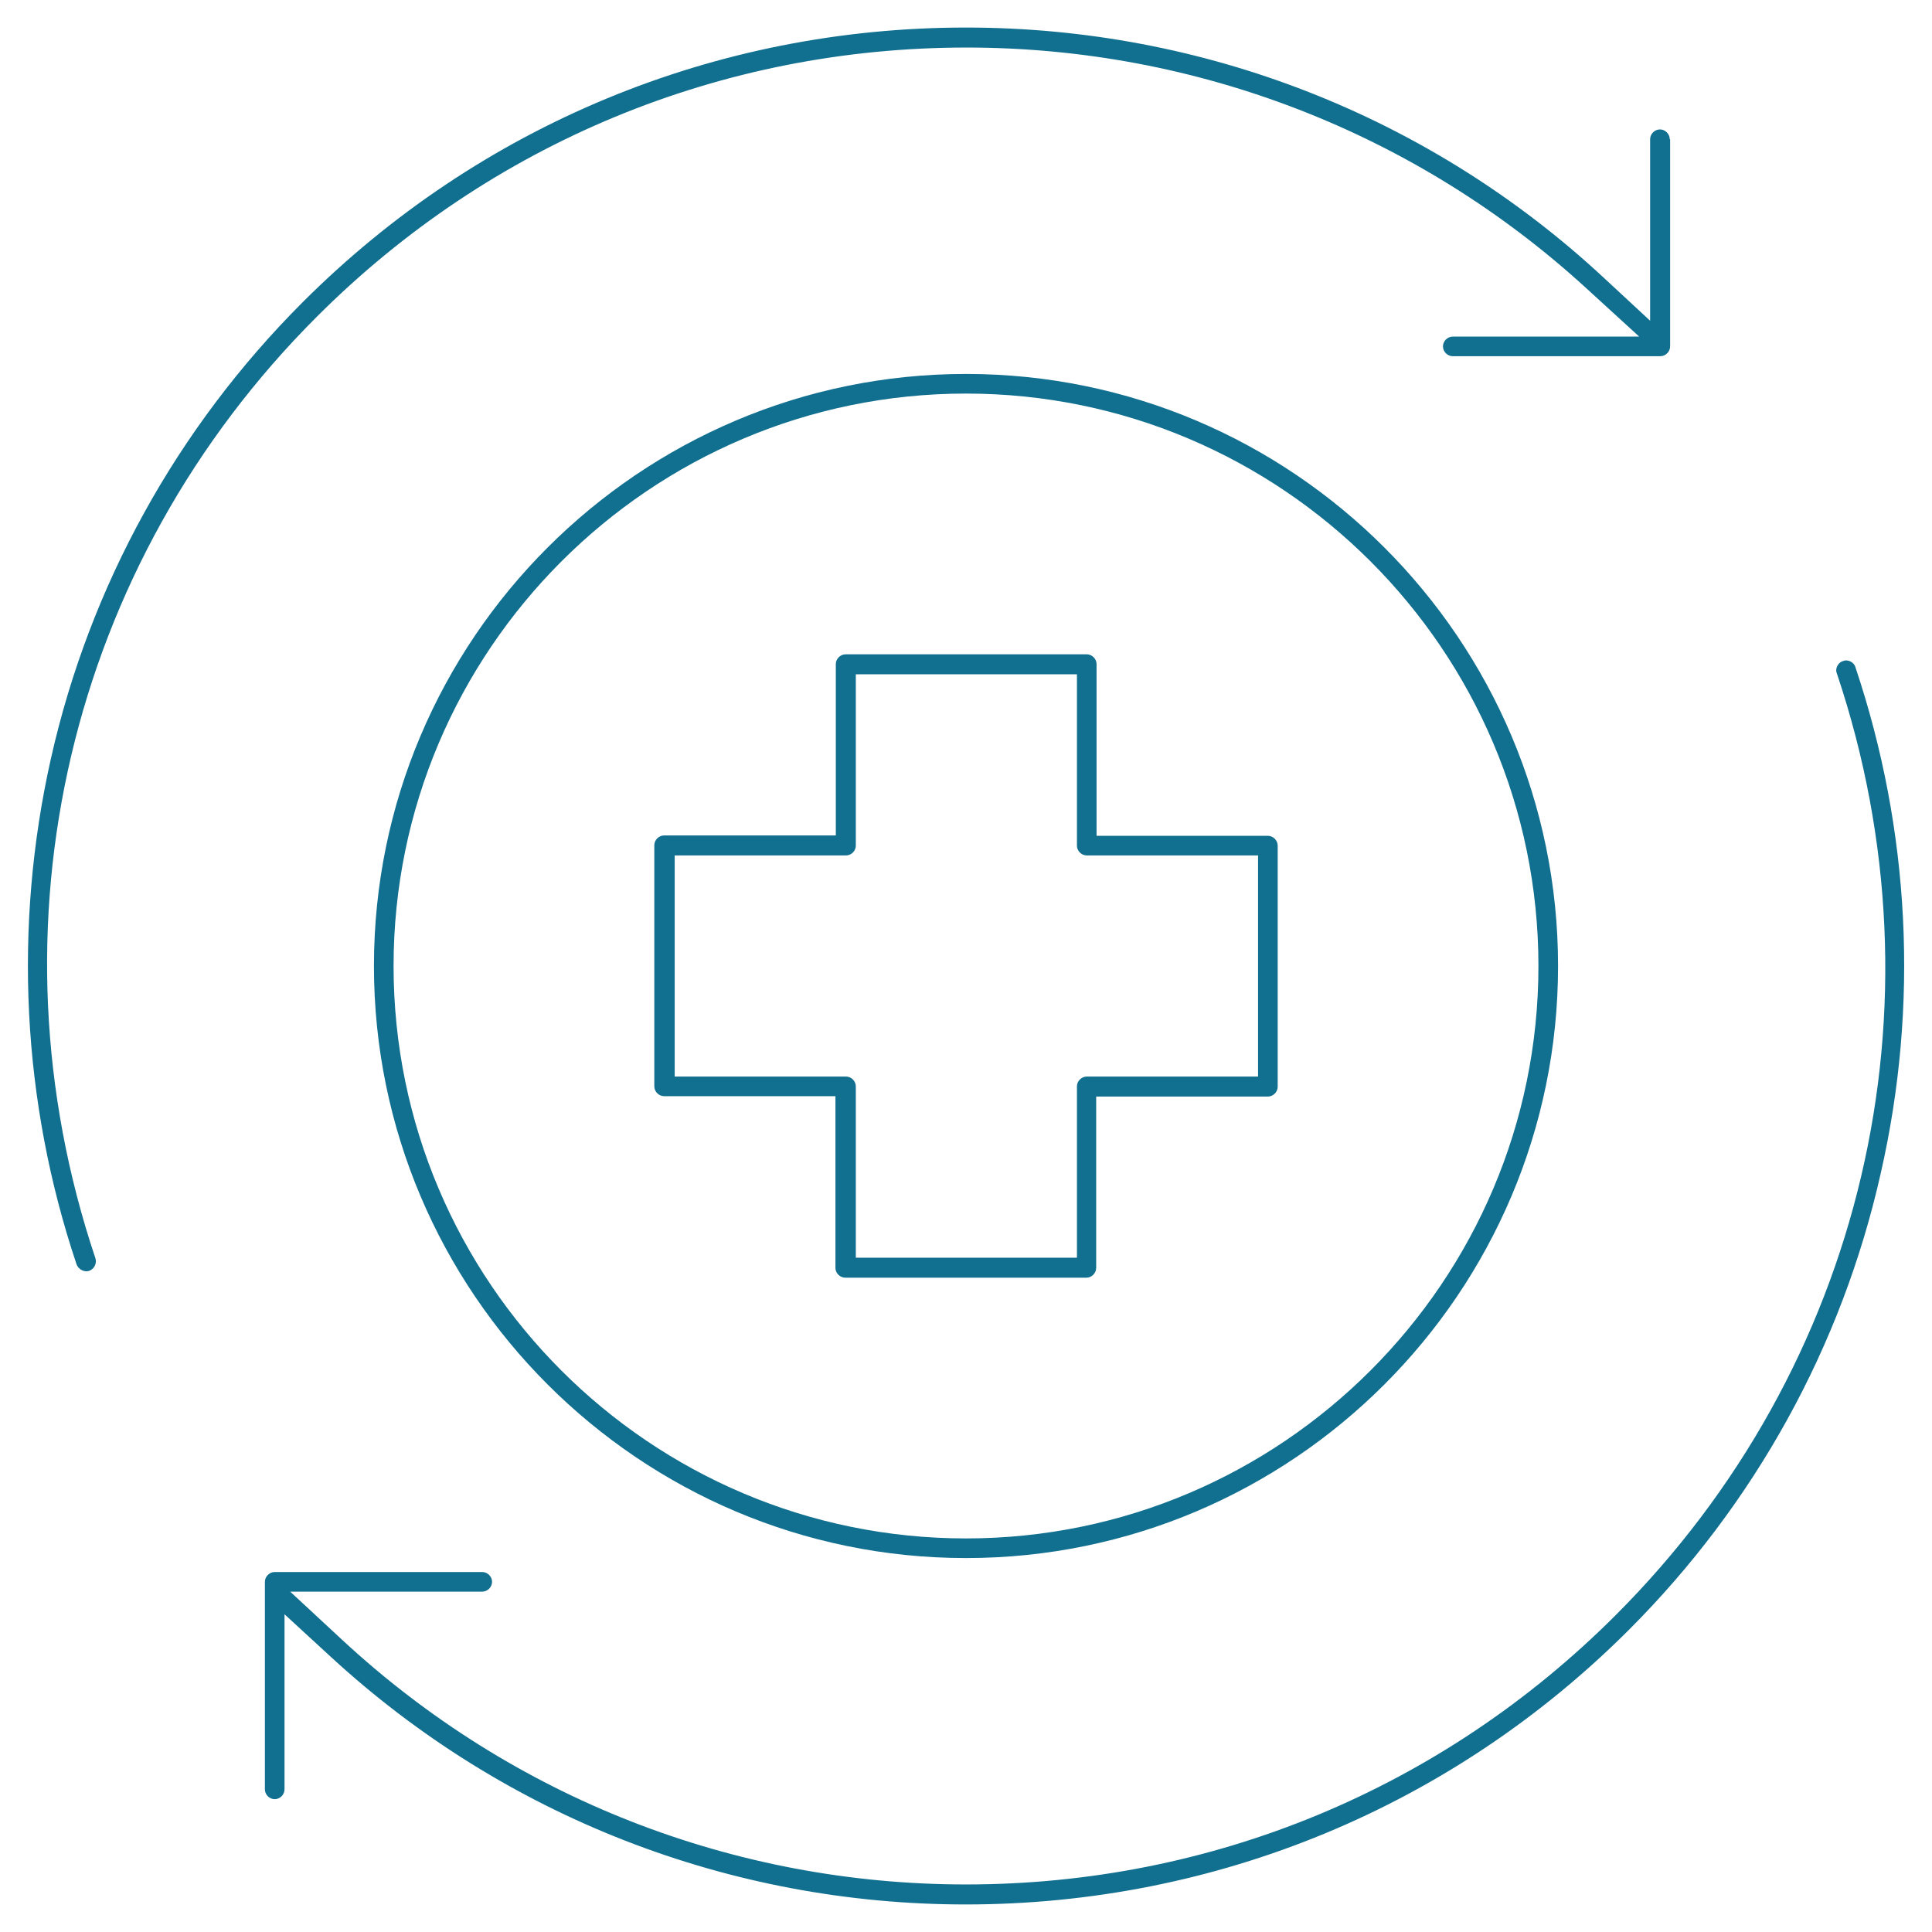
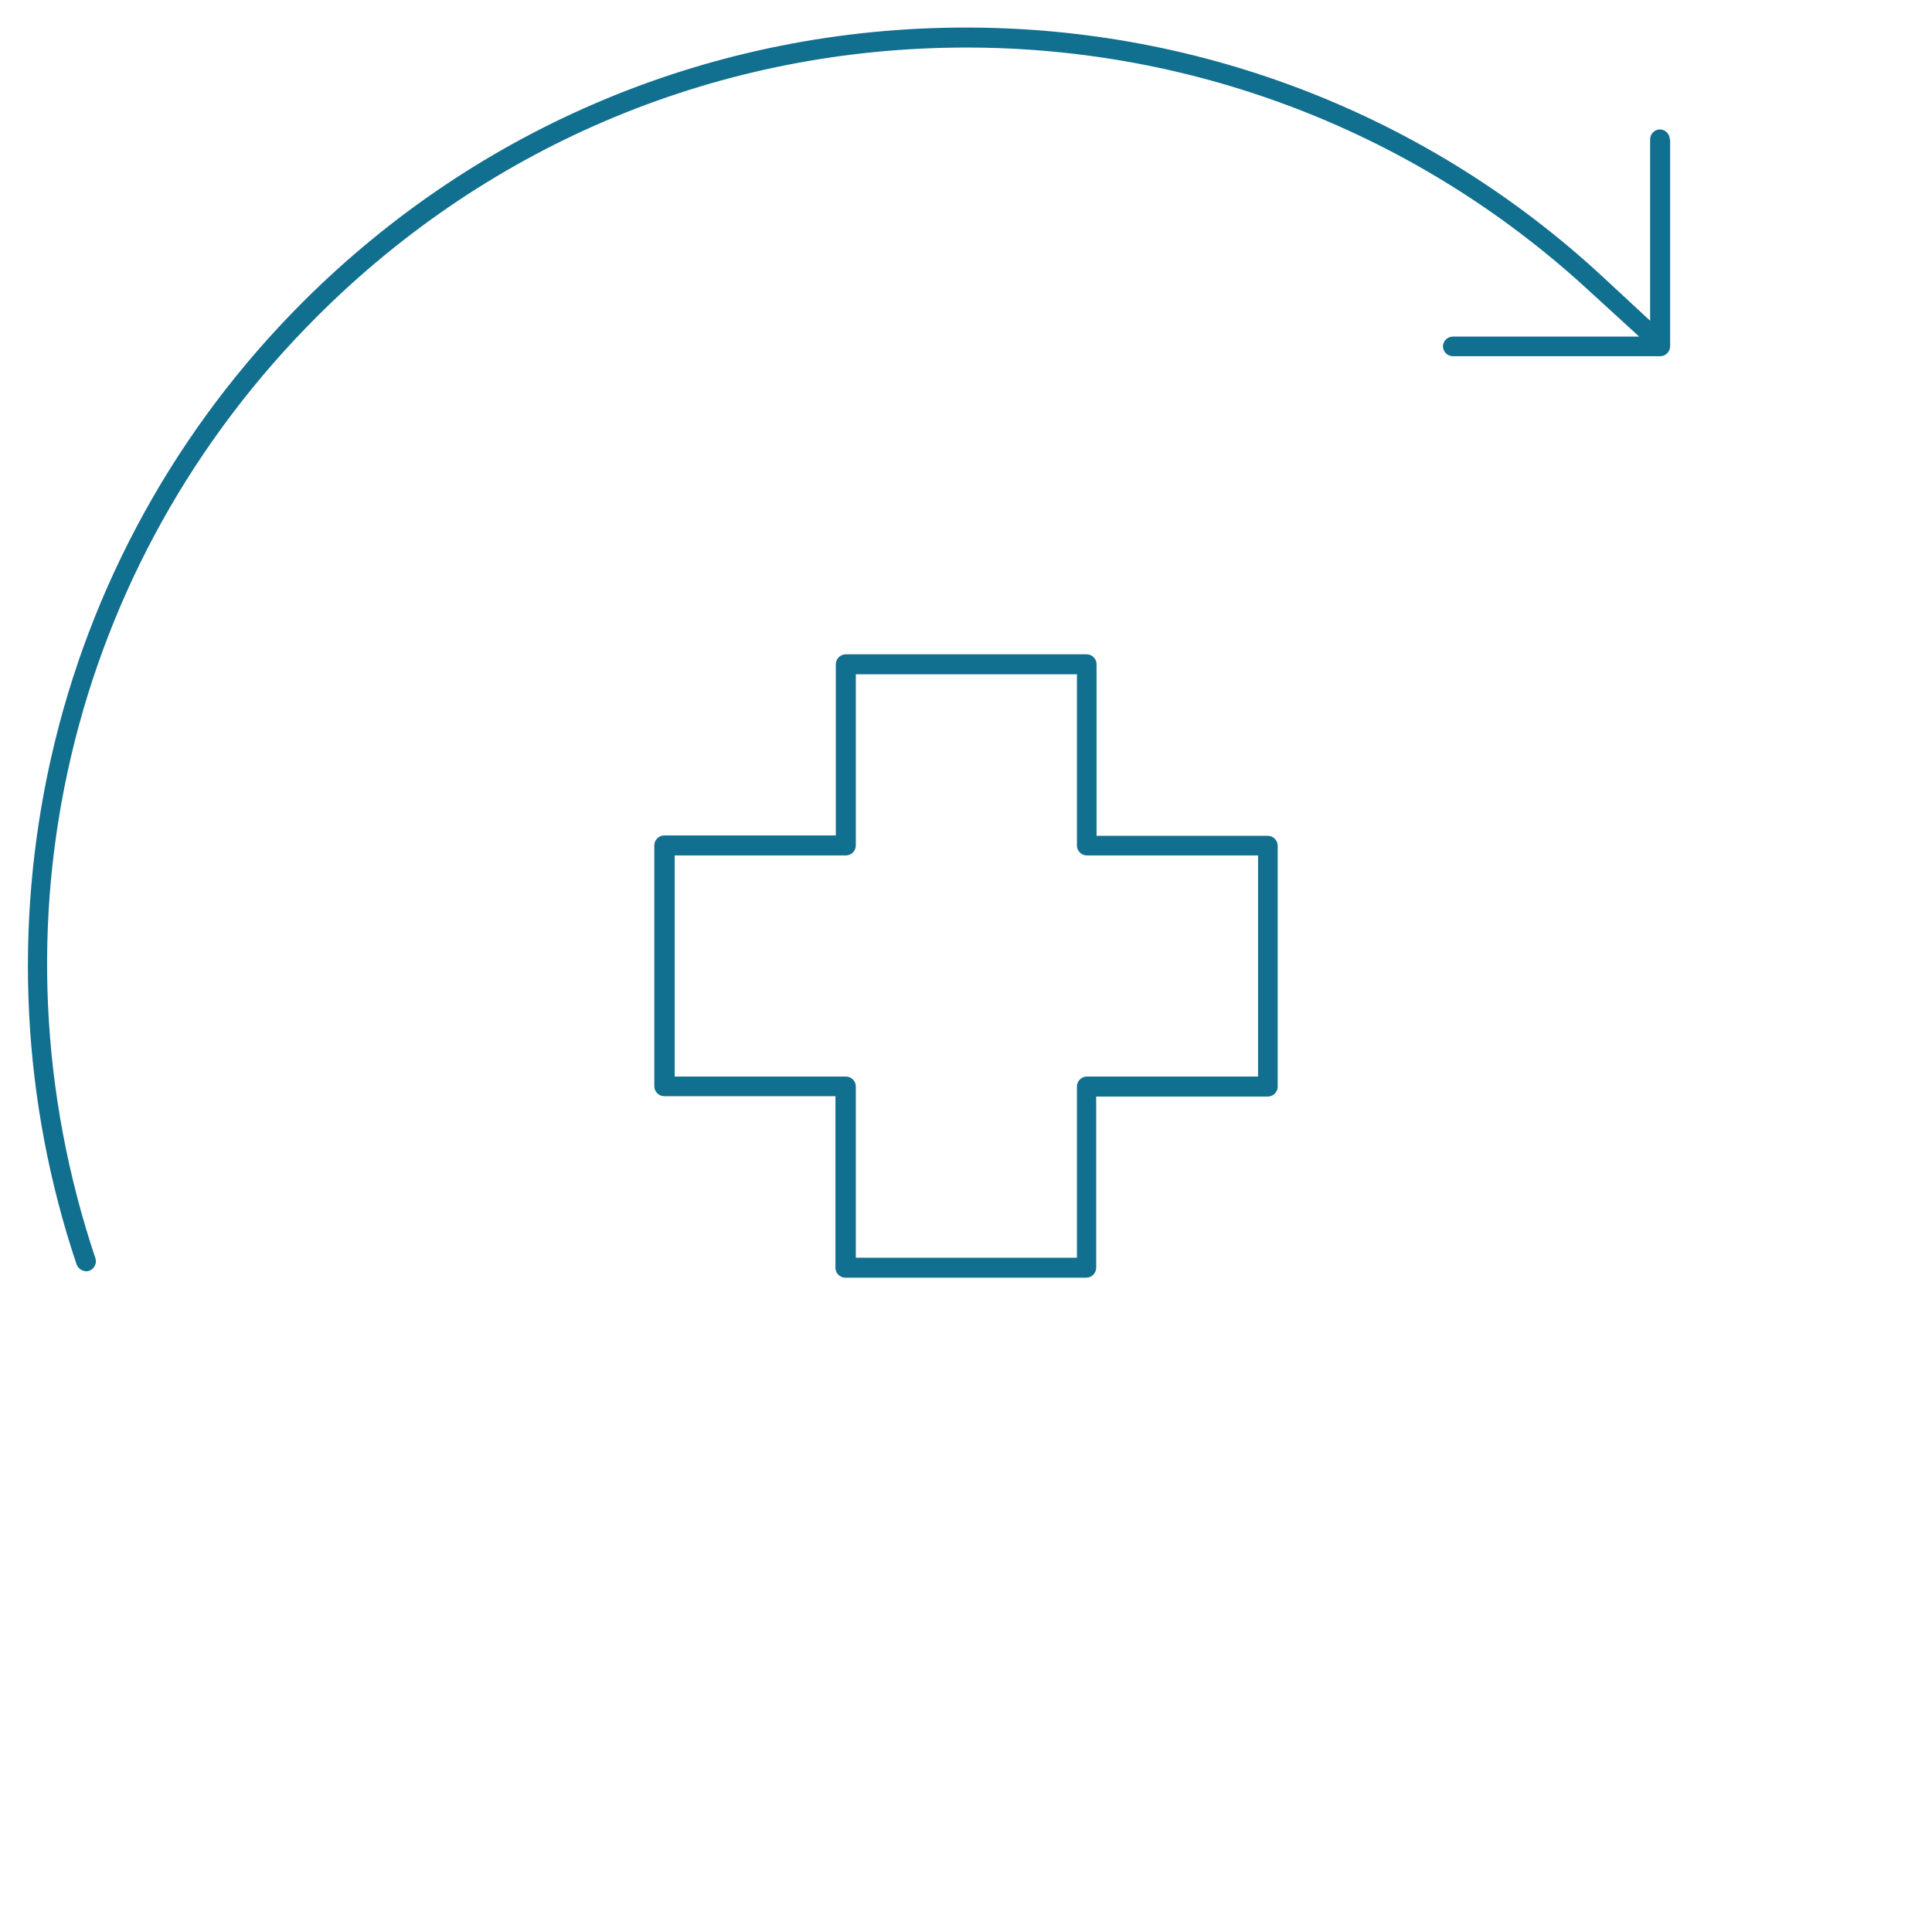
<svg xmlns="http://www.w3.org/2000/svg" id="Layer_1" x="0px" y="0px" viewBox="0 0 512 512" style="enable-background:new 0 0 512 512;" xml:space="preserve">
  <style type="text/css">	.st0{fill:#116F8F;}</style>
-   <path class="st0" d="M256,99.1c-86.5,0-156.9,70.4-156.9,156.9S169.5,412.9,256,412.9S412.9,342.5,412.9,256S342.5,99.1,256,99.1z   M256,407.7c-83.6,0-151.7-68-151.7-151.7c0-83.6,68-151.7,151.7-151.7c83.6,0,151.7,68,151.7,151.7  C407.7,339.6,339.6,407.7,256,407.7z" />
  <path class="st0" d="M442.5,36.9c0-1.4-1.2-2.6-2.6-2.6s-2.6,1.2-2.6,2.6V85l-12.4-11.5c-46-42.7-106-66.2-168.9-66.2  c-66.4,0-128.9,25.9-175.8,72.8c-33.3,33.3-56.4,75.1-66.7,120.9c-10,44.5-7.7,90.9,6.8,134.1c0.5,1.3,2,2.1,3.3,1.7  c1.4-0.5,2.1-2,1.7-3.3c-29.6-88.2-7.1-183.9,58.7-249.6c46-46,107.1-71.3,172.1-71.3c61.1,0,119.4,22.7,164.3,63.8l14,12.8h-49.4  c-1.4,0-2.6,1.2-2.6,2.6s1.2,2.6,2.6,2.6h55c1.4,0,2.6-1.2,2.6-2.6V36.9z" />
-   <path class="st0" d="M491.7,176.8L491.7,176.8c-0.2-0.7-0.7-1.2-1.3-1.5c-0.6-0.3-1.3-0.4-2-0.1c-0.7,0.2-1.2,0.7-1.5,1.3  s-0.4,1.3-0.1,2c29.6,88.2,7.1,183.9-58.7,249.6c-46,46-107.1,71.3-172.1,71.3c-61.5,0-120.2-23-165.3-64.8l-13.8-12.8h50.9  c1.4,0,2.6-1.2,2.6-2.6s-1.2-2.6-2.6-2.6h-55c-1.4,0-2.6,1.2-2.6,2.6v55c0,1.4,1.2,2.6,2.6,2.6s2.6-1.2,2.6-2.6v-46.4l12.4,11.4  c45.9,42.2,105.6,65.5,168.1,65.5c66.4,0,128.9-25.9,175.8-72.8c33.3-33.3,56.4-75.1,66.7-120.9C508.6,266.4,506.2,220,491.7,176.8z  " />
  <path class="st0" d="M338.6,224.1c0-1.4-1.2-2.6-2.6-2.6h-45.4V176c0-1.4-1.2-2.6-2.6-2.6h-63.9c-1.4,0-2.6,1.2-2.6,2.6v45.4H176  c-1.4,0-2.6,1.2-2.6,2.6v63.9c0,1.4,1.2,2.6,2.6,2.6h45.4V336c0,1.4,1.2,2.6,2.6,2.6h63.9c1.4,0,2.6-1.2,2.6-2.6v-45.4H336  c1.4,0,2.6-1.2,2.6-2.6V224.1z M333.4,285.3h-45.4c-1.4,0-2.6,1.2-2.6,2.6v45.4h-58.6v-45.4c0-1.4-1.2-2.6-2.6-2.6h-45.4v-58.6h45.4  c1.4,0,2.6-1.2,2.6-2.6v-45.4h58.6v45.4c0,1.4,1.2,2.6,2.6,2.6h45.4V285.3z" />
</svg>